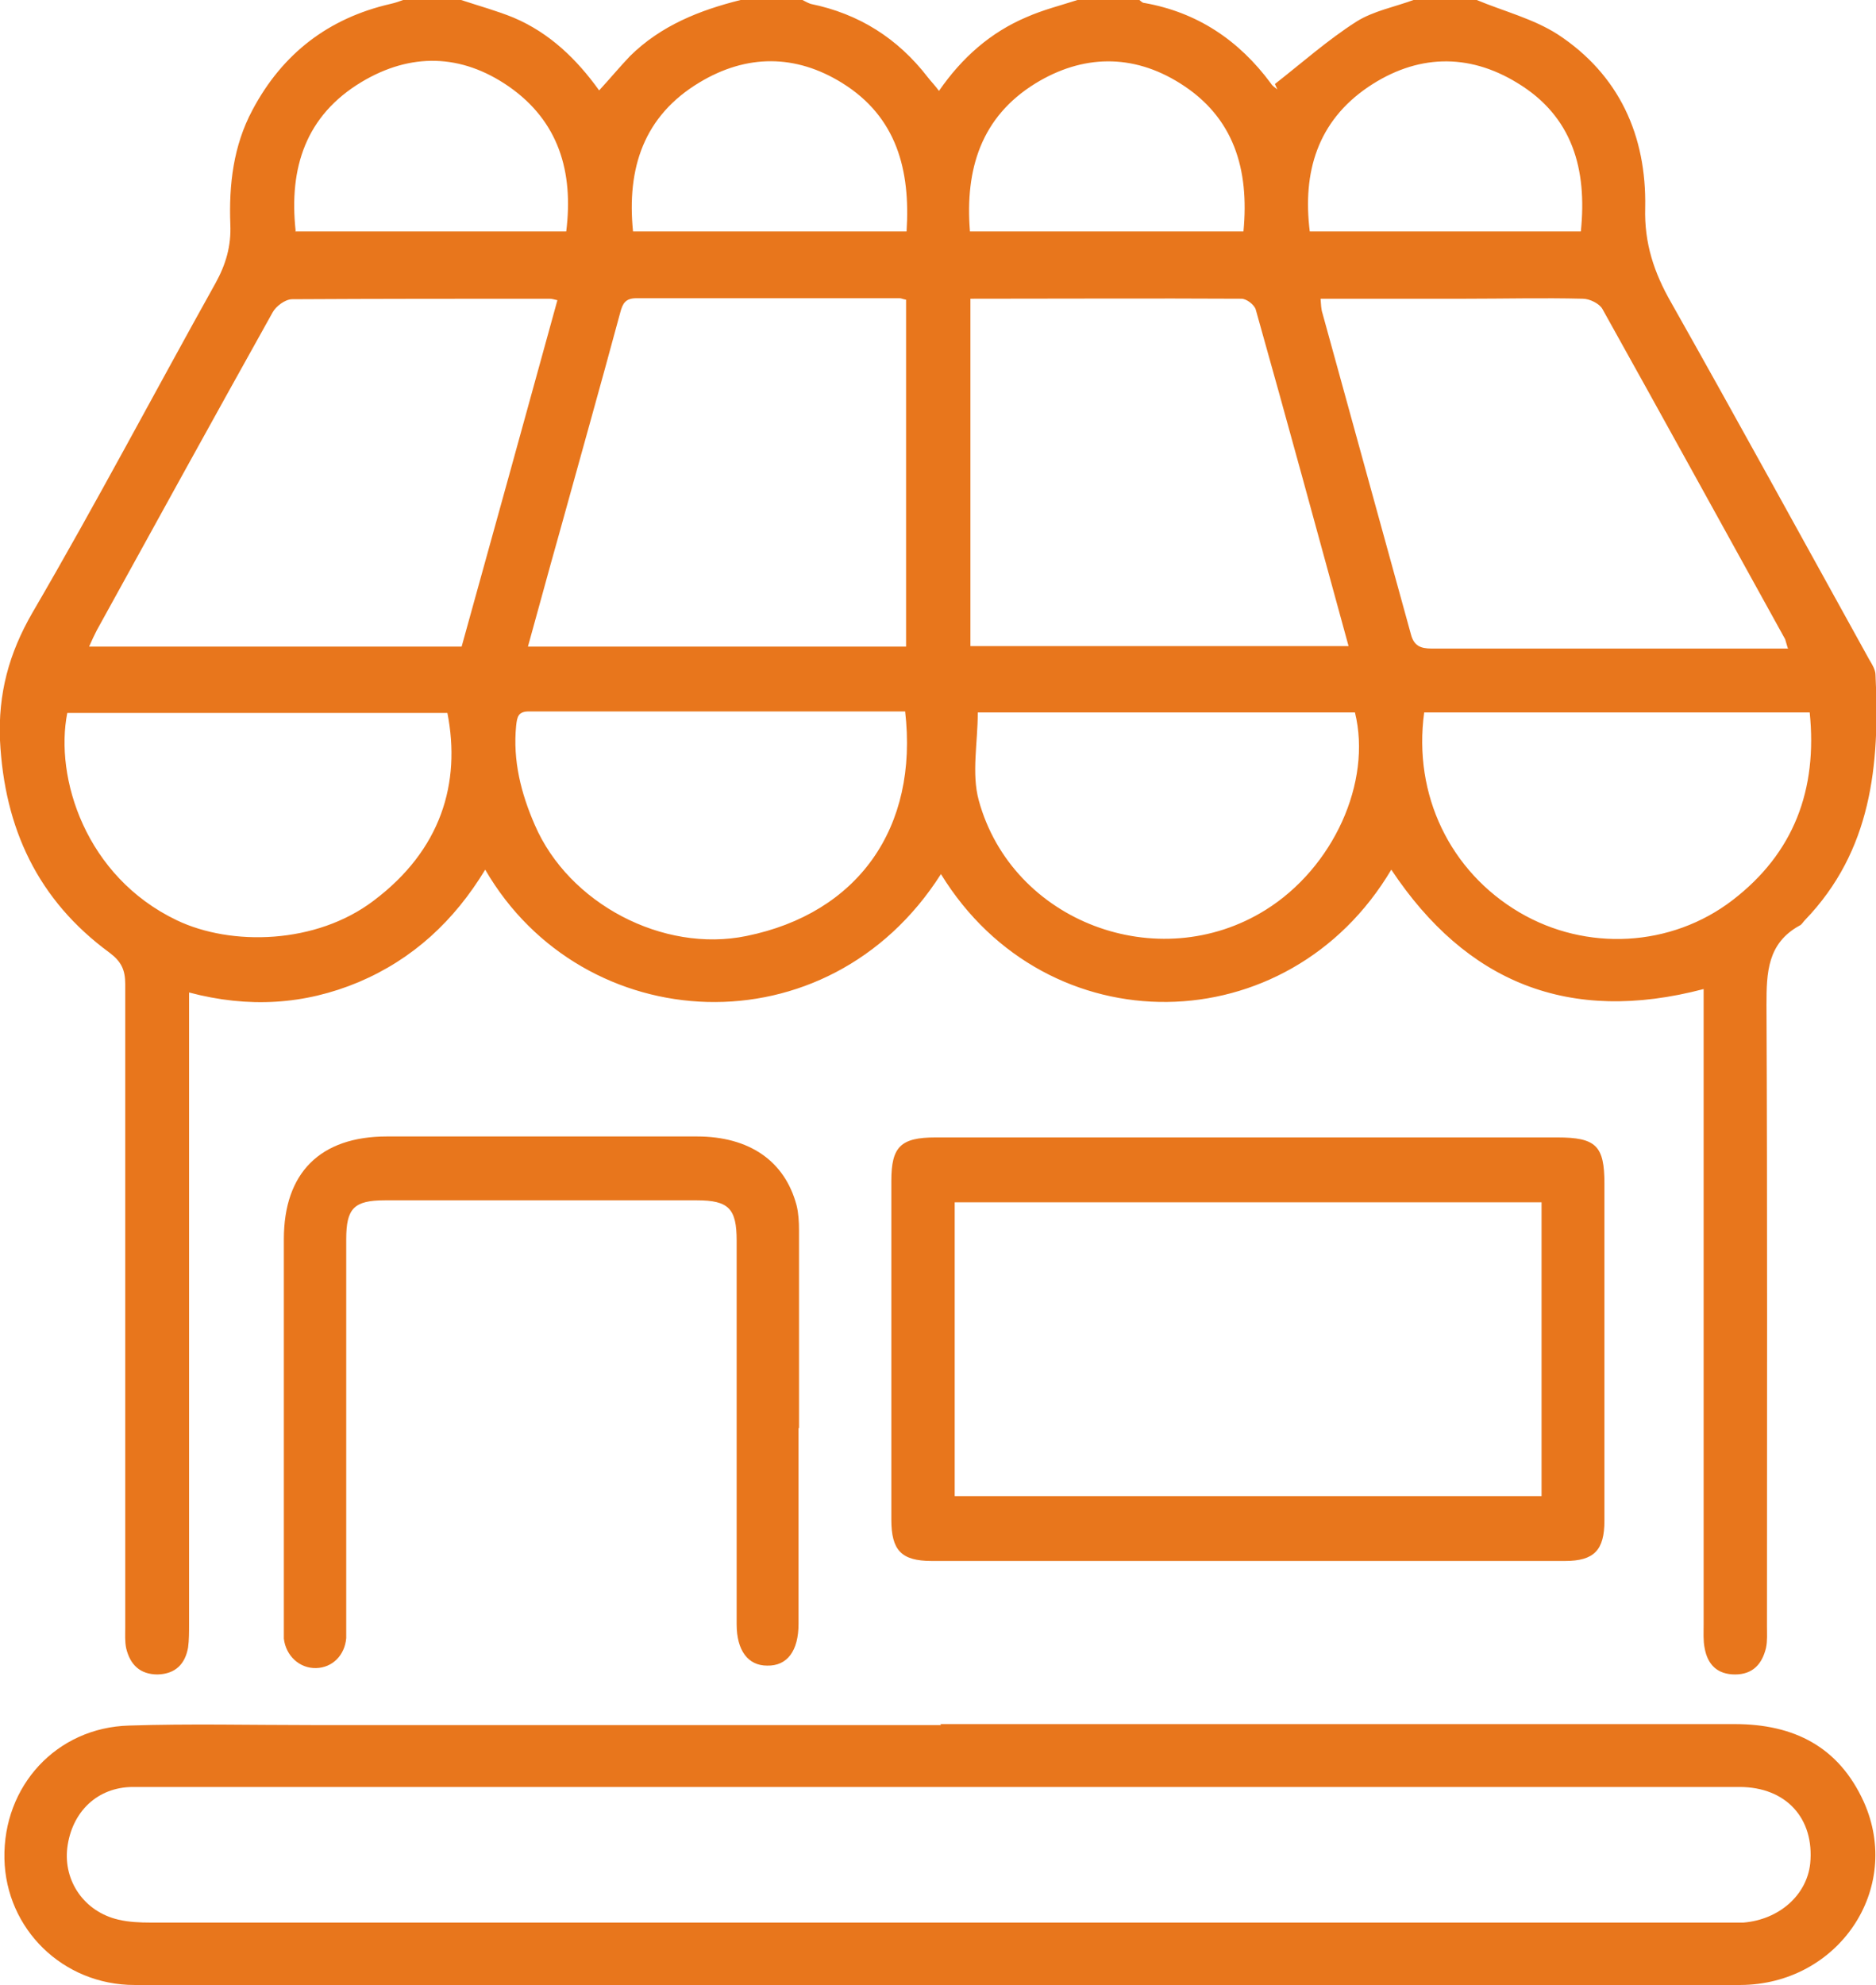
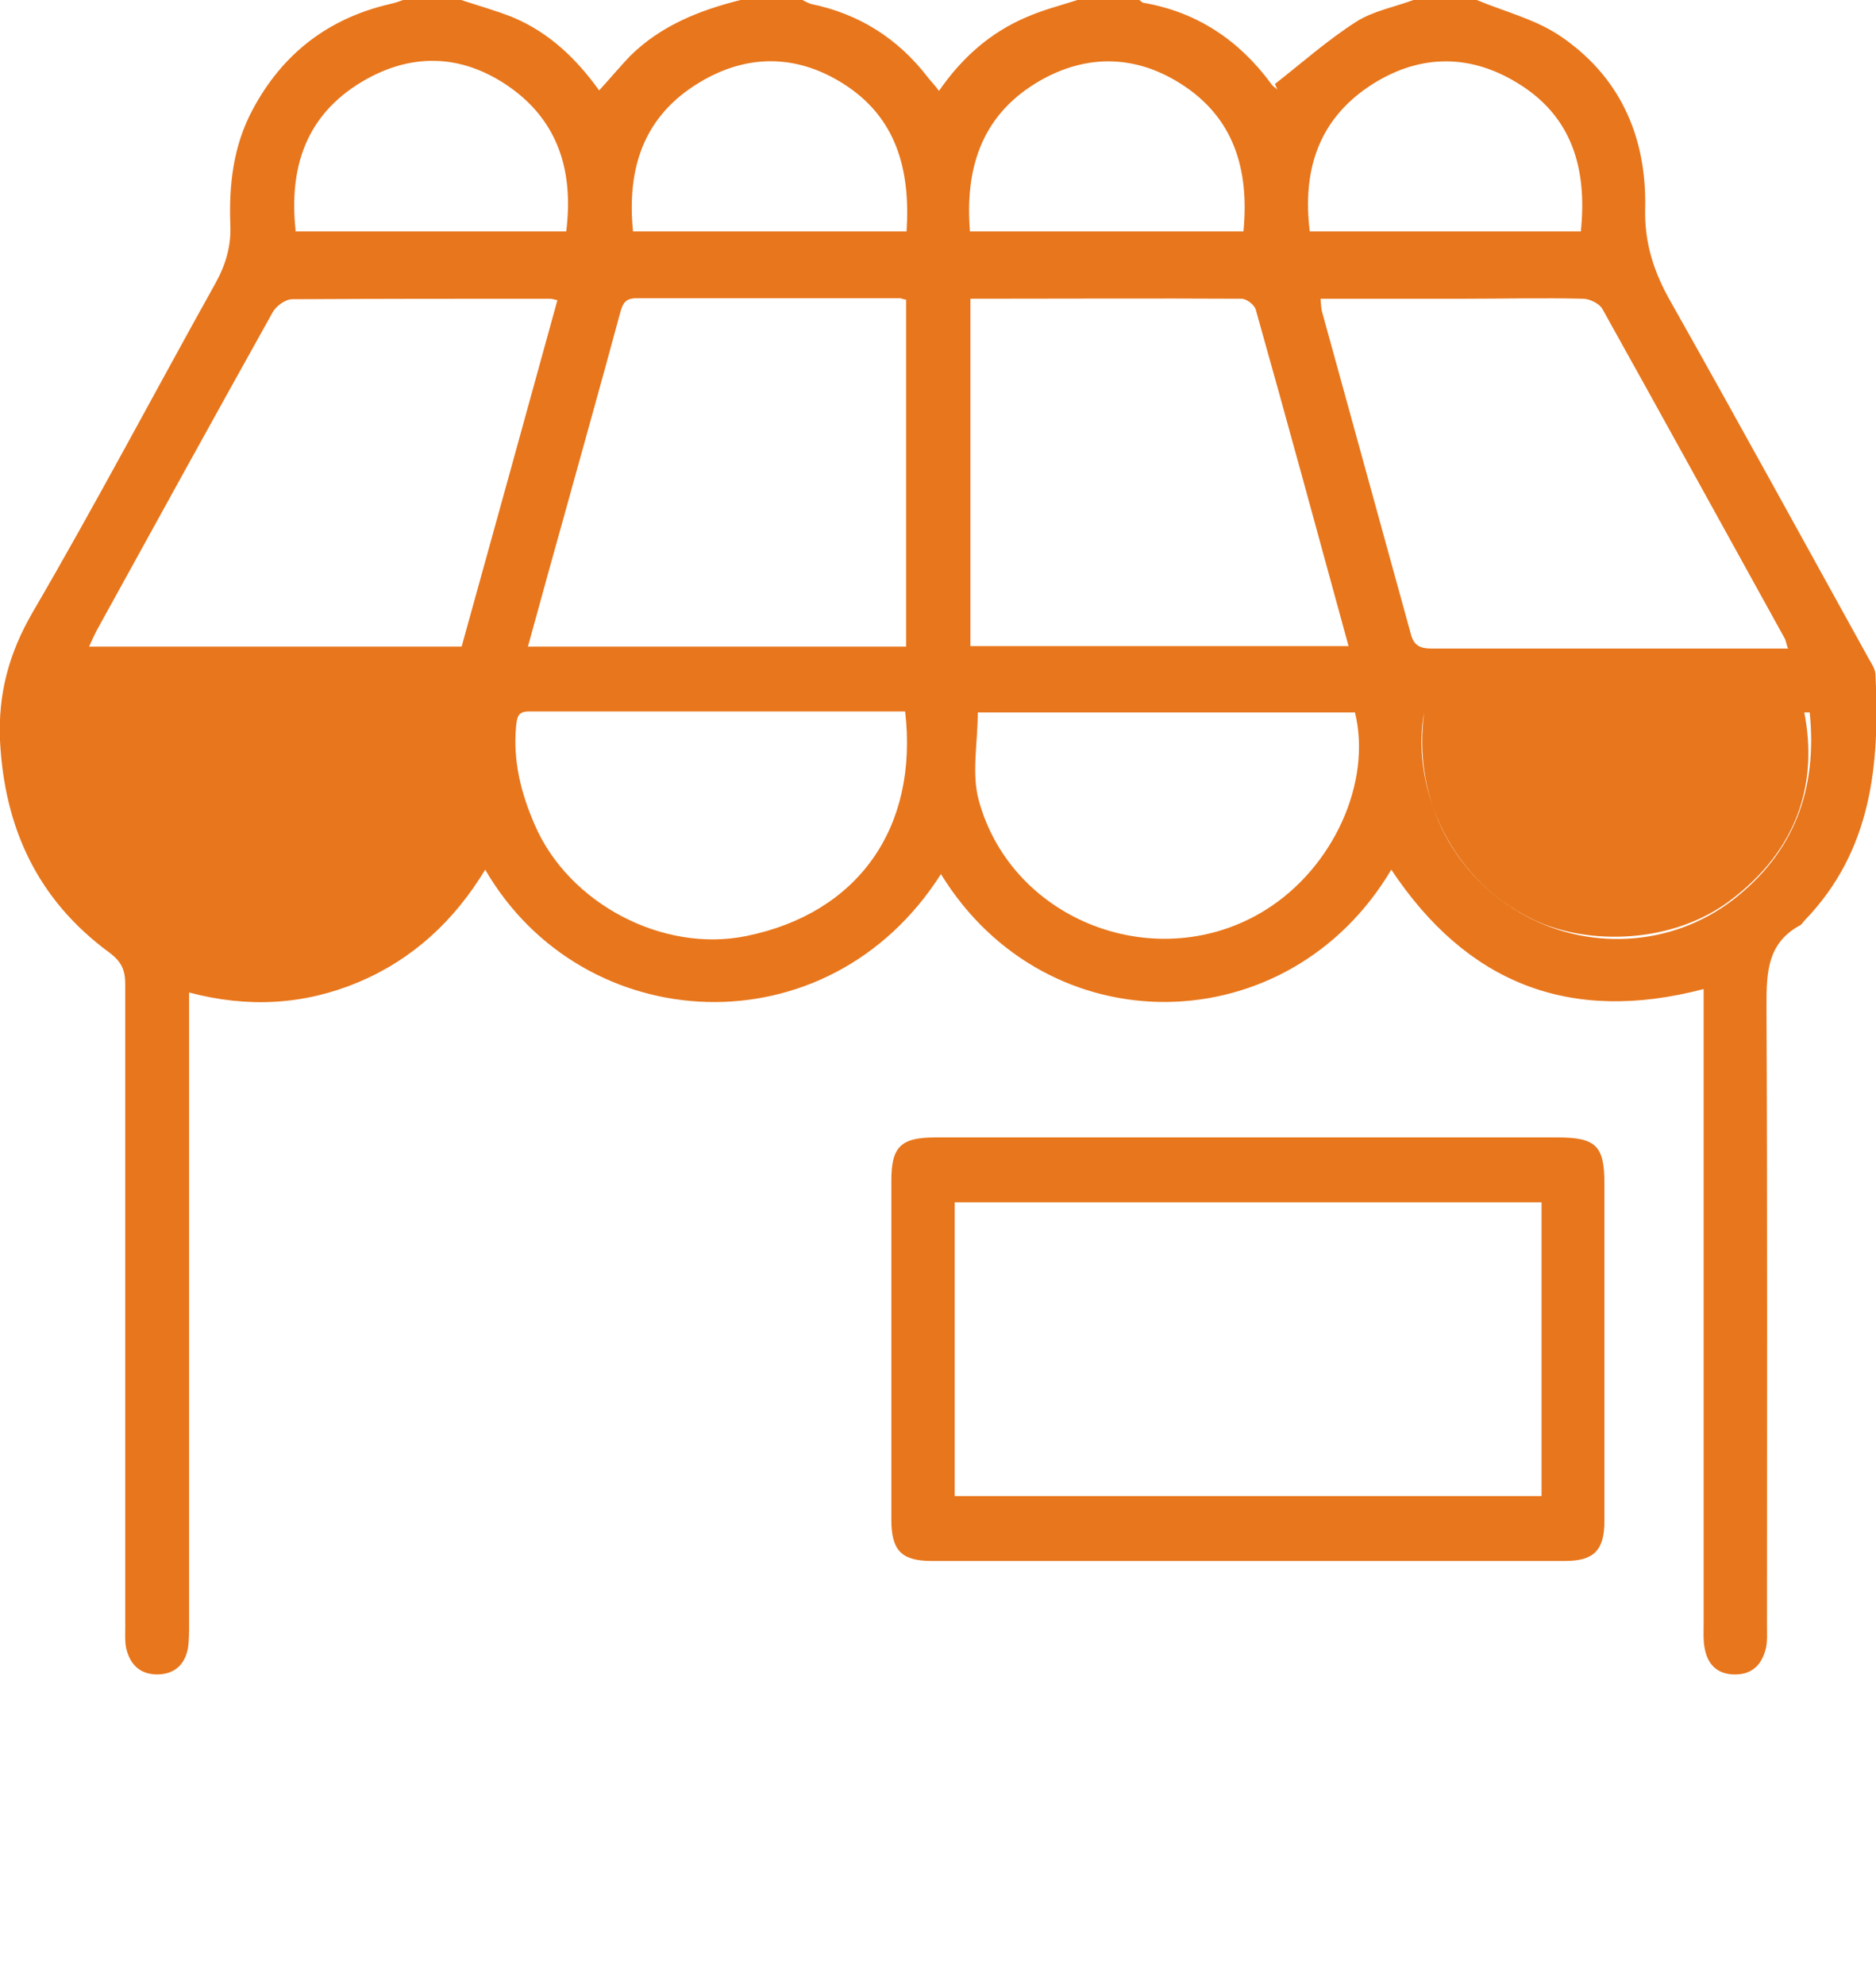
<svg xmlns="http://www.w3.org/2000/svg" id="b" data-name="Слой 2" viewBox="0 0 38.2 40.4">
  <defs>
    <style> .d { fill: #e8761c; } </style>
  </defs>
  <g id="c" data-name="Слой 1">
    <g>
-       <path class="d" d="M30.07,0c.55.23,1.15.38,1.65.7,1.25.82,1.81,2.06,1.78,3.53-.02.72.18,1.32.53,1.93,1.36,2.41,2.69,4.84,4.03,7.26.06.1.13.21.13.32.09,1.83-.08,3.58-1.44,4.99-.04.04-.06.09-.11.11-.65.36-.67.95-.67,1.61.02,4.22.01,8.44.01,12.66,0,.14.01.29-.02.43-.08.33-.27.54-.63.54-.36,0-.56-.2-.62-.54-.03-.15-.02-.31-.02-.47,0-4.15,0-8.31,0-12.46,0-.15,0-.31,0-.48-2.74.72-4.83-.13-6.36-2.43-2.1,3.54-7.01,3.61-9.17.09-2.31,3.63-7.29,3.34-9.28-.09-.63,1.04-1.47,1.82-2.58,2.29-1.1.46-2.24.53-3.45.21v.52c0,4.11,0,8.23,0,12.34,0,.16,0,.32-.02.47-.06.34-.26.54-.62.55-.36,0-.56-.2-.64-.53-.03-.14-.02-.29-.02-.43,0-4.36,0-8.73,0-13.09,0-.29-.08-.46-.32-.64C.77,18.32.09,16.86,0,15.07c-.04-.95.18-1.77.66-2.6,1.29-2.21,2.48-4.47,3.73-6.71.21-.38.32-.76.3-1.19-.03-.81.06-1.6.45-2.33C5.75,1.09,6.69.37,7.95.08,8.04.06,8.13.03,8.21,0c.39,0,.79,0,1.18,0,.36.12.73.22,1.07.36.73.31,1.28.84,1.74,1.48.23-.25.42-.48.63-.7C13.46.52,14.24.21,15.08,0,15.5,0,15.92,0,16.34,0c.06.03.11.06.17.08.98.2,1.77.7,2.38,1.49.07.09.15.17.23.28.47-.68,1.05-1.19,1.78-1.5C21.24.2,21.6.11,21.94,0c.42,0,.84,0,1.26,0,.03.02.06.06.1.06,1.08.19,1.93.76,2.58,1.64.03.05.08.08.13.12-.02-.04-.03-.07-.05-.11.55-.43,1.08-.9,1.66-1.27.35-.22.79-.3,1.19-.45.42,0,.84,0,1.26,0ZM18.45,6.1c-.06-.01-.1-.03-.13-.03-1.79,0-3.57,0-5.36,0-.22,0-.28.1-.33.29-.41,1.52-.84,3.04-1.26,4.56-.21.74-.41,1.49-.62,2.24h7.7v-7.05ZM19.76,6.07v7.08h7.7c-.63-2.3-1.25-4.58-1.89-6.85-.03-.1-.19-.22-.29-.22-1.83-.01-3.65,0-5.52,0ZM1.8,13.16h7.6c.65-2.34,1.3-4.69,1.95-7.05-.08-.02-.12-.03-.16-.03-1.75,0-3.49,0-5.24.01-.14,0-.33.14-.4.27-1.2,2.15-2.39,4.31-3.58,6.47-.05.1-.1.2-.16.34ZM36.4,13.18c-.03-.1-.04-.14-.05-.17-1.24-2.24-2.47-4.48-3.72-6.72-.06-.11-.26-.21-.4-.21-.8-.02-1.6,0-2.41,0-.97,0-1.94,0-2.93,0,.01.12.01.21.04.3.6,2.18,1.2,4.35,1.8,6.53.06.23.19.29.42.29,1.96,0,3.92,0,5.88,0,.45,0,.89,0,1.38,0ZM18.43,14.48c-2.56,0-5.11,0-7.66,0-.22,0-.24.11-.26.29-.07.71.1,1.38.38,2.02.69,1.6,2.61,2.61,4.31,2.26,2.26-.46,3.51-2.19,3.23-4.58ZM29,14.5c-.23,1.68.53,3.24,1.94,4.07,1.36.8,3.09.71,4.34-.25,1.25-.96,1.73-2.25,1.57-3.82h-7.85ZM1.37,14.51c-.26,1.32.37,3.33,2.23,4.22,1.11.53,2.84.49,4.01-.4,1.37-1.03,1.78-2.39,1.5-3.82H1.37ZM19.91,14.5c0,.62-.13,1.24.02,1.79.68,2.48,3.66,3.59,5.84,2.23,1.38-.86,2.17-2.6,1.82-4.02h-7.68ZM19.75,4.71h5.57c.12-1.26-.19-2.33-1.3-3.02-.96-.6-1.98-.58-2.94.01-1.1.68-1.43,1.74-1.33,3ZM12.89,4.71h5.57c.08-1.25-.2-2.33-1.31-3.02-.95-.59-1.95-.59-2.91-.01-1.13.68-1.48,1.74-1.35,3.03ZM32.19,4.71c.13-1.27-.17-2.34-1.29-3.02-1.01-.62-2.06-.58-3.04.08-1.03.7-1.34,1.73-1.19,2.94h5.52ZM6.01,4.71h5.52c.15-1.21-.15-2.24-1.17-2.95-.97-.67-2-.69-3-.09-1.13.68-1.48,1.74-1.34,3.03Z" />
-       <path class="d" d="M19.15,35.09c5.39,0,10.78,0,16.17,0,1.21,0,2.12.46,2.63,1.58.8,1.78-.52,3.72-2.51,3.73-9.89,0-19.77,0-29.66,0-1.01,0-2.02,0-3.04,0-1.46,0-2.62-1.14-2.65-2.57-.03-1.48,1.06-2.67,2.54-2.71,1.23-.04,2.47-.01,3.71-.01,4.27,0,8.55,0,12.82,0ZM19.13,36.37c-3.95,0-7.89,0-11.84,0-1.53,0-3.05,0-4.58,0-.73,0-1.25.51-1.34,1.24-.08.68.35,1.3,1.04,1.46.21.05.44.06.66.06,10.68,0,21.36,0,32.04,0,.13,0,.26,0,.39,0,.73-.06,1.29-.56,1.36-1.2.09-.92-.49-1.56-1.44-1.56-5.43,0-10.86,0-16.29,0Z" />
+       <path class="d" d="M30.07,0c.55.23,1.15.38,1.65.7,1.25.82,1.81,2.06,1.78,3.53-.02.72.18,1.32.53,1.93,1.36,2.41,2.69,4.84,4.03,7.26.06.1.13.21.13.32.09,1.83-.08,3.58-1.44,4.99-.04.04-.06.09-.11.11-.65.36-.67.95-.67,1.61.02,4.22.01,8.44.01,12.66,0,.14.01.29-.02.43-.08.33-.27.54-.63.54-.36,0-.56-.2-.62-.54-.03-.15-.02-.31-.02-.47,0-4.15,0-8.31,0-12.46,0-.15,0-.31,0-.48-2.74.72-4.83-.13-6.36-2.43-2.1,3.54-7.01,3.61-9.17.09-2.31,3.63-7.29,3.34-9.28-.09-.63,1.04-1.47,1.82-2.58,2.29-1.1.46-2.24.53-3.45.21v.52c0,4.11,0,8.23,0,12.34,0,.16,0,.32-.02.47-.06.34-.26.54-.62.55-.36,0-.56-.2-.64-.53-.03-.14-.02-.29-.02-.43,0-4.36,0-8.73,0-13.09,0-.29-.08-.46-.32-.64C.77,18.32.09,16.86,0,15.07c-.04-.95.18-1.77.66-2.6,1.29-2.21,2.48-4.47,3.73-6.71.21-.38.32-.76.3-1.19-.03-.81.06-1.6.45-2.33C5.75,1.09,6.69.37,7.95.08,8.04.06,8.13.03,8.21,0c.39,0,.79,0,1.18,0,.36.12.73.22,1.07.36.73.31,1.28.84,1.74,1.48.23-.25.42-.48.63-.7C13.46.52,14.24.21,15.08,0,15.5,0,15.92,0,16.34,0c.06.03.11.06.17.08.98.2,1.77.7,2.38,1.49.07.09.15.17.23.28.47-.68,1.05-1.19,1.78-1.5C21.24.2,21.6.11,21.94,0c.42,0,.84,0,1.26,0,.03.02.06.06.1.06,1.08.19,1.93.76,2.58,1.64.03.05.08.08.13.12-.02-.04-.03-.07-.05-.11.55-.43,1.08-.9,1.66-1.27.35-.22.79-.3,1.19-.45.42,0,.84,0,1.26,0ZM18.45,6.1c-.06-.01-.1-.03-.13-.03-1.79,0-3.57,0-5.36,0-.22,0-.28.1-.33.29-.41,1.52-.84,3.04-1.26,4.56-.21.74-.41,1.49-.62,2.24h7.7v-7.05ZM19.76,6.07v7.08h7.7c-.63-2.3-1.25-4.58-1.89-6.85-.03-.1-.19-.22-.29-.22-1.83-.01-3.65,0-5.52,0ZM1.8,13.16h7.6c.65-2.34,1.3-4.69,1.95-7.05-.08-.02-.12-.03-.16-.03-1.75,0-3.49,0-5.24.01-.14,0-.33.14-.4.27-1.2,2.15-2.39,4.31-3.58,6.47-.05.1-.1.2-.16.34ZM36.4,13.18c-.03-.1-.04-.14-.05-.17-1.24-2.24-2.47-4.48-3.72-6.72-.06-.11-.26-.21-.4-.21-.8-.02-1.6,0-2.41,0-.97,0-1.94,0-2.93,0,.01.12.01.21.04.3.6,2.18,1.2,4.35,1.8,6.53.06.23.19.29.42.29,1.96,0,3.92,0,5.88,0,.45,0,.89,0,1.38,0ZM18.43,14.48c-2.56,0-5.11,0-7.66,0-.22,0-.24.11-.26.29-.07.71.1,1.38.38,2.02.69,1.6,2.61,2.61,4.31,2.26,2.26-.46,3.51-2.19,3.23-4.58ZM29,14.5c-.23,1.68.53,3.24,1.94,4.07,1.36.8,3.09.71,4.34-.25,1.25-.96,1.73-2.25,1.57-3.82h-7.85Zc-.26,1.32.37,3.33,2.23,4.22,1.11.53,2.84.49,4.01-.4,1.37-1.03,1.78-2.39,1.5-3.82H1.37ZM19.91,14.5c0,.62-.13,1.24.02,1.79.68,2.48,3.66,3.59,5.84,2.23,1.38-.86,2.17-2.6,1.82-4.02h-7.68ZM19.75,4.71h5.57c.12-1.26-.19-2.33-1.3-3.02-.96-.6-1.98-.58-2.94.01-1.1.68-1.43,1.74-1.33,3ZM12.89,4.71h5.57c.08-1.25-.2-2.33-1.31-3.02-.95-.59-1.95-.59-2.91-.01-1.13.68-1.48,1.74-1.35,3.03ZM32.19,4.71c.13-1.27-.17-2.34-1.29-3.02-1.01-.62-2.06-.58-3.04.08-1.03.7-1.34,1.73-1.19,2.94h5.52ZM6.01,4.71h5.52c.15-1.21-.15-2.24-1.17-2.95-.97-.67-2-.69-3-.09-1.13.68-1.48,1.74-1.34,3.03Z" />
      <path class="d" d="M25.44,23.15c2.09,0,4.18,0,6.27,0,.79,0,.96.17.96.94,0,2.29,0,4.57,0,6.86,0,.6-.21.82-.8.82-4.3,0-8.6,0-12.9,0-.62,0-.82-.22-.82-.84,0-2.3,0-4.6,0-6.9,0-.69.19-.88.9-.88,2.13,0,4.26,0,6.39,0ZM31.39,30.45v-5.98h-11.95v5.98h11.95Z" />
-       <path class="d" d="M16.26,29.07c0,1.33,0,2.65,0,3.98,0,.55-.23.86-.64.85-.39,0-.62-.31-.62-.84,0-2.6,0-5.2,0-7.81,0-.65-.16-.82-.81-.82-2.12,0-4.23,0-6.35,0-.63,0-.79.16-.79.79,0,2.58,0,5.15,0,7.73,0,.13,0,.26,0,.39-.03.35-.28.6-.61.61-.34.01-.62-.25-.66-.6,0-.09,0-.18,0-.28,0-2.62,0-5.23,0-7.85,0-1.35.74-2.09,2.1-2.09,2.1,0,4.21,0,6.31,0,1.07,0,1.79.5,2.03,1.4.04.16.05.34.05.51,0,1.34,0,2.68,0,4.02Z" />
    </g>
  </g>
</svg>